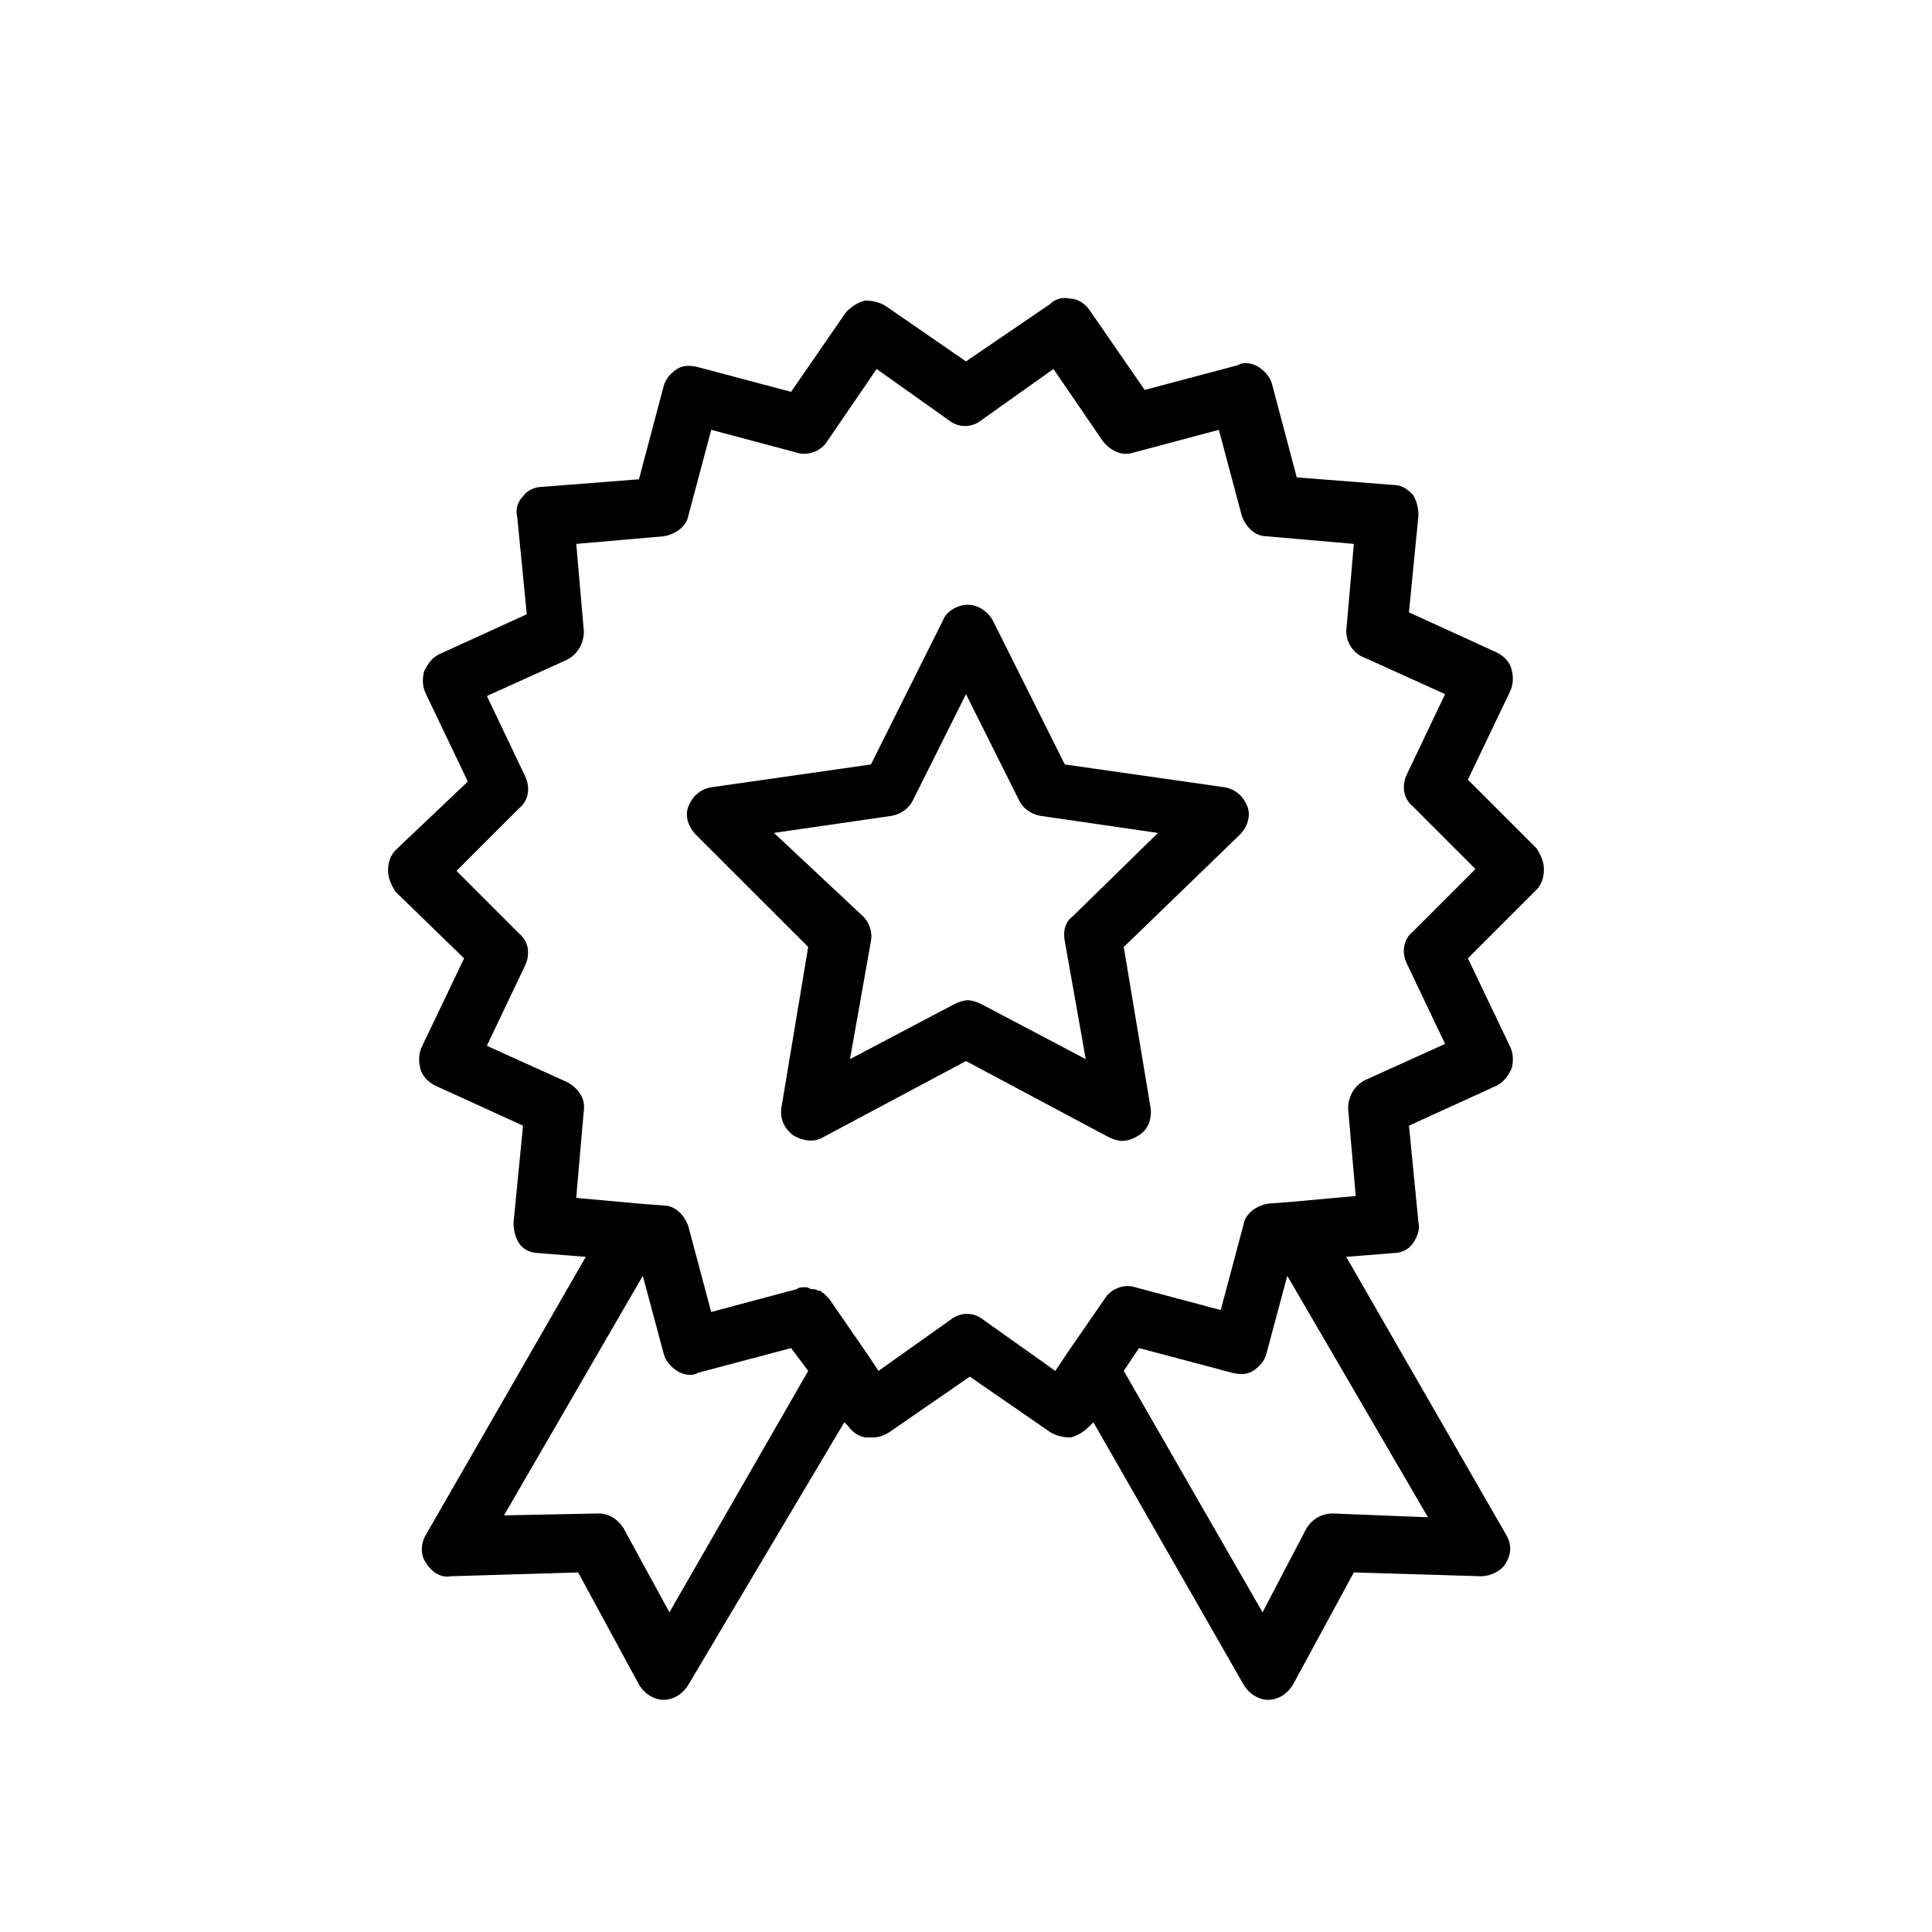
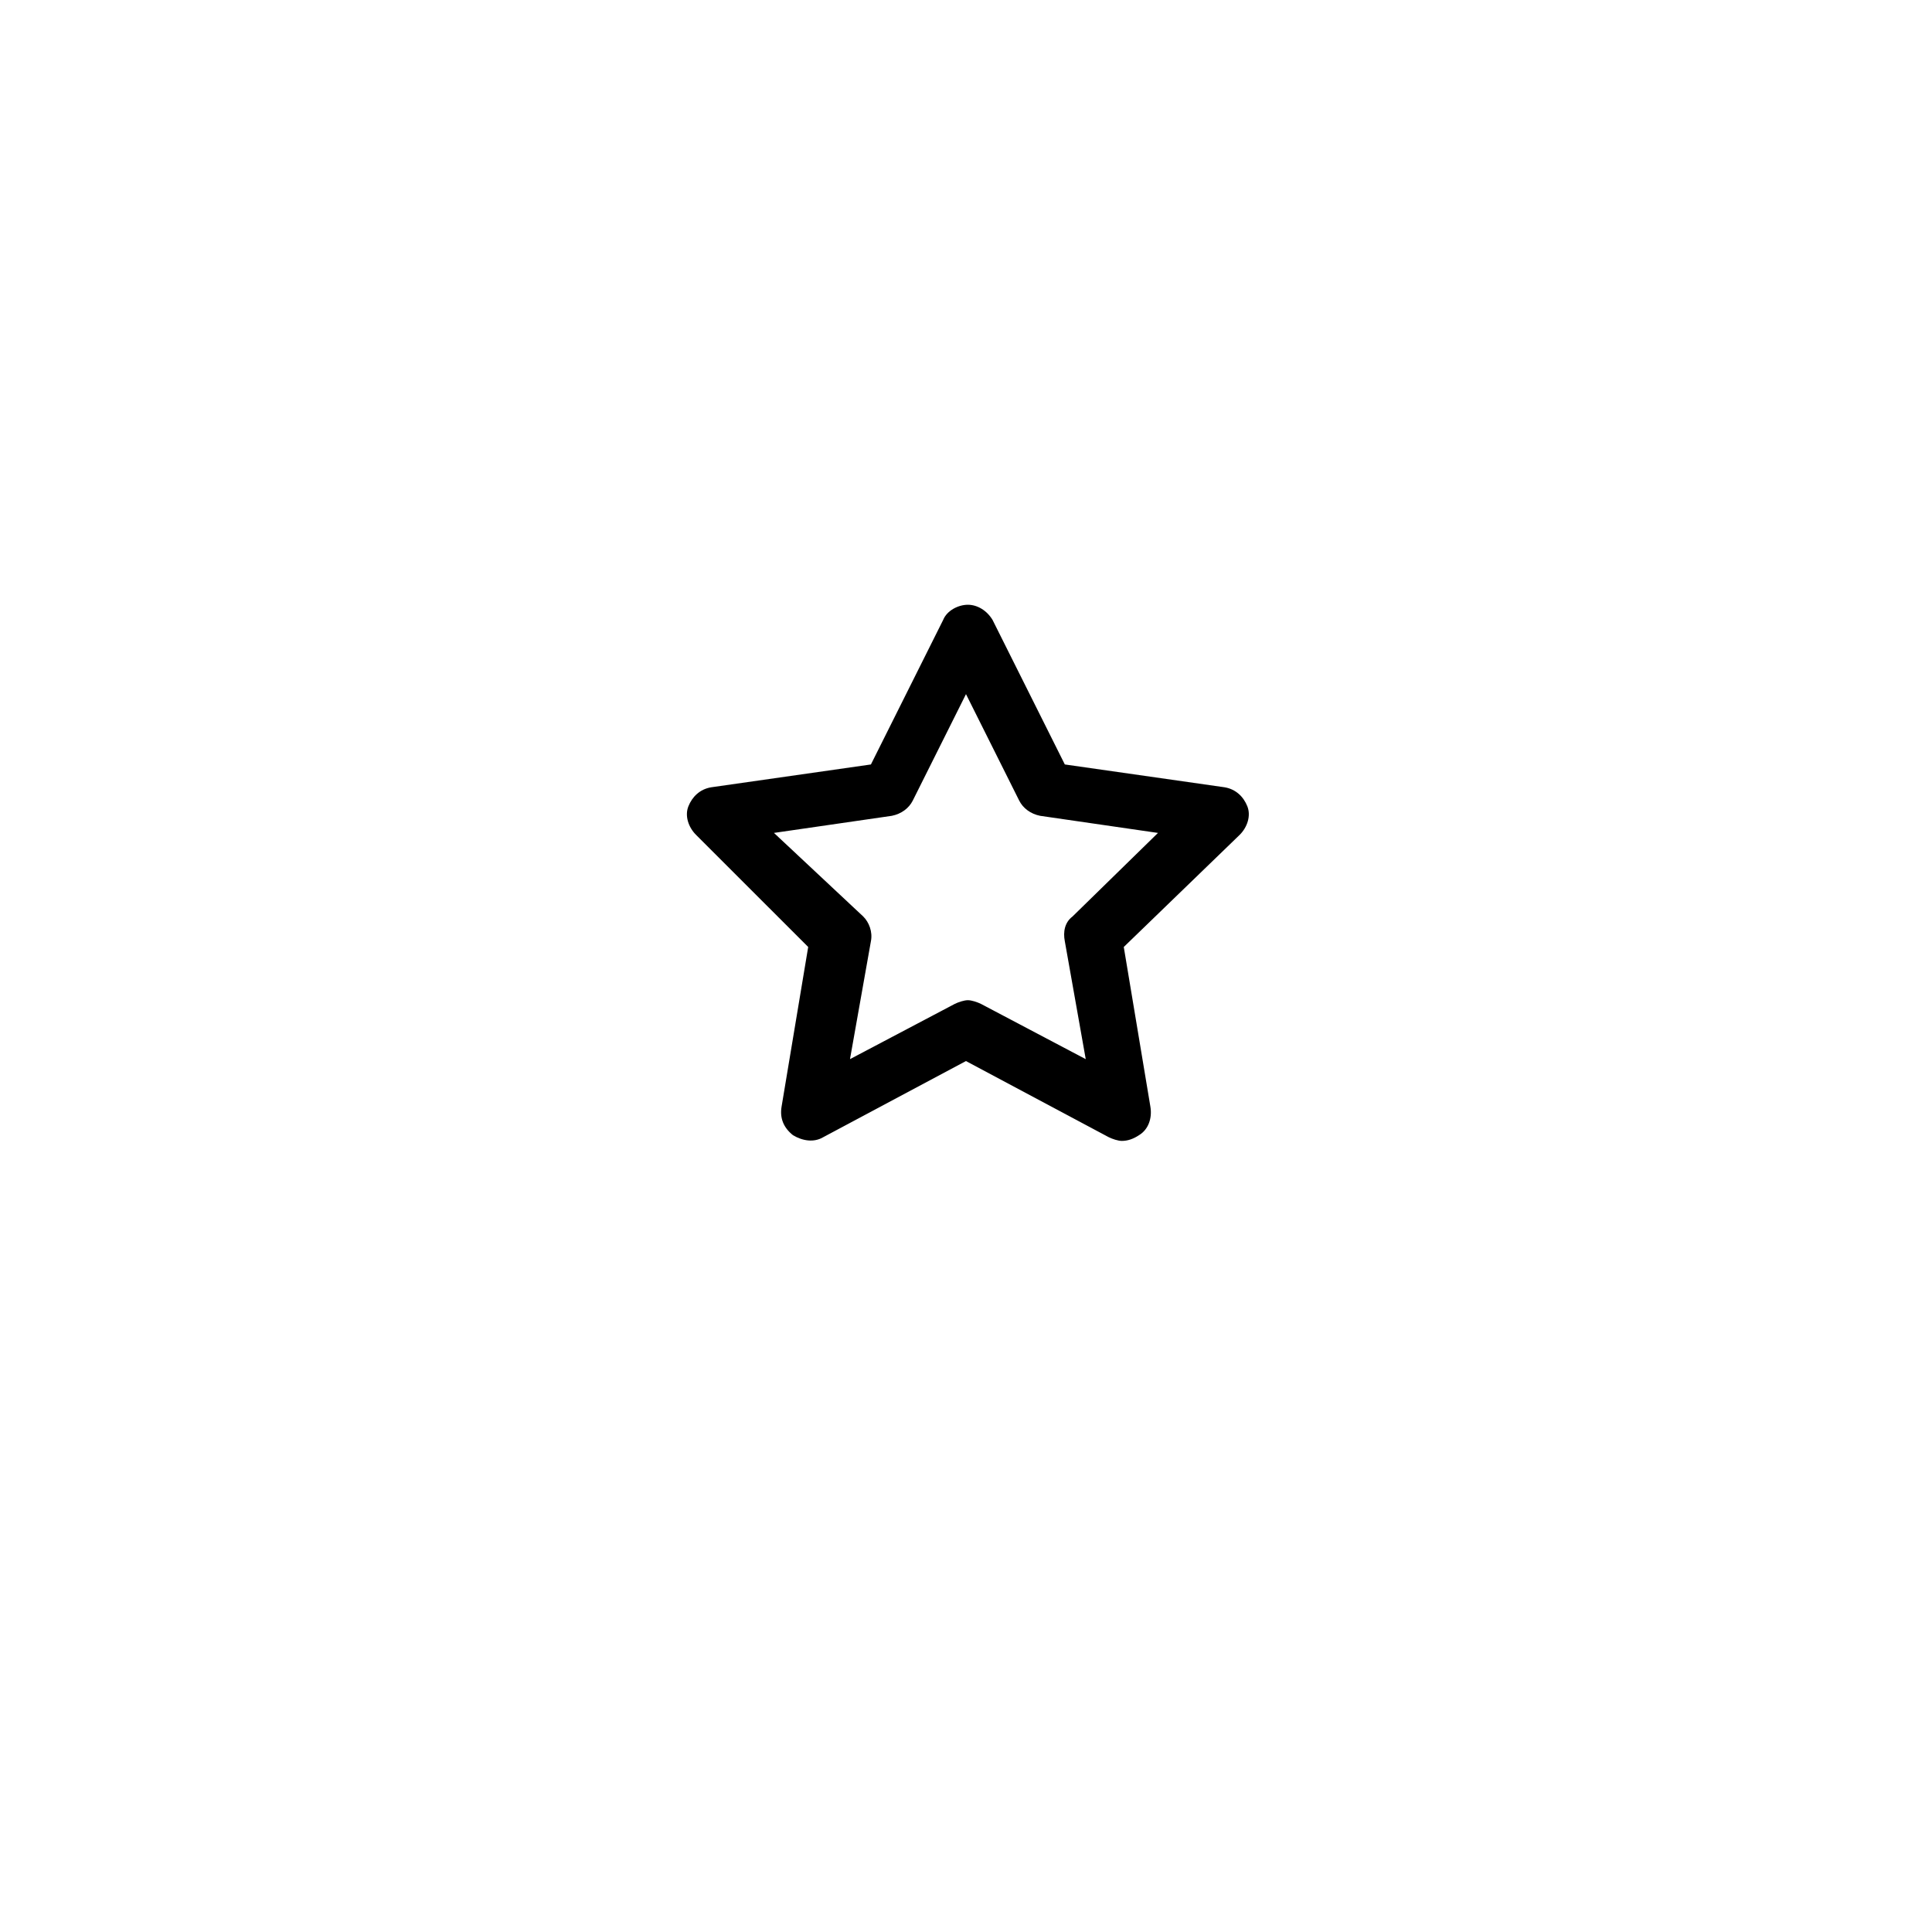
<svg xmlns="http://www.w3.org/2000/svg" fill="#000000" width="800px" height="800px" version="1.1" viewBox="144 144 512 512">
  <g>
    <path d="m358.18 394.96-7.055 42.32c-0.504 3.023 0.504 5.543 3.023 7.559 2.519 1.512 5.543 2.016 8.062 0.504l37.785-20.152 37.785 20.152c1.008 0.504 2.519 1.008 3.527 1.008 1.512 0 3.023-0.504 4.535-1.512 2.519-1.512 3.527-4.535 3.023-7.559l-7.055-42.32 30.73-29.727c2.016-2.016 3.023-5.039 2.016-7.559s-3.023-4.535-6.047-5.039l-42.32-6.047-19.145-38.289c-1.512-2.519-4.031-4.031-6.551-4.031s-5.543 1.512-6.551 4.031l-19.141 38.293-42.32 6.047c-3.023 0.504-5.039 2.519-6.047 5.039-1.008 2.519 0 5.543 2.016 7.559zm22.168-34.762c2.519-0.504 4.535-2.016 5.543-4.031l14.105-28.215 14.105 28.215c1.008 2.016 3.023 3.527 5.543 4.031l31.234 4.535-22.672 22.168c-2.016 1.512-2.519 4.031-2.016 6.551l5.543 31.234-27.711-14.613c-1.008-0.504-2.519-1.008-3.527-1.008s-2.519 0.504-3.527 1.008l-27.711 14.609 5.543-31.234c0.504-2.519-0.504-5.039-2.016-6.551l-23.676-22.168z" />
-     <path d="m266.99 397.98-11.082 23.176c-1.008 2.016-1.008 4.031-0.504 6.047s2.016 3.527 4.031 4.535l23.176 10.578-2.519 25.695c0 2.016 0.504 4.031 1.512 5.543 1.008 1.512 3.023 2.519 5.039 2.519l12.594 1.008-42.32 73.555c-1.512 2.519-1.512 5.543 0 7.559 1.512 2.519 4.031 4.031 6.551 3.527l33.754-1.008 16.121 29.727c1.512 2.519 4.031 4.031 6.551 4.031s5.039-1.512 6.551-4.031l41.309-69.531 1.008 1.008c1.008 1.512 3.023 3.023 5.039 3.023h1.512c1.512 0 3.023-0.504 4.535-1.512l21.16-14.609 21.16 14.609c1.512 1.008 3.527 1.512 5.543 1.512 2.016-0.504 3.527-1.512 5.039-3.023l1.008-1.008 39.801 69.527c1.512 2.519 4.031 4.031 6.551 4.031s5.039-1.512 6.551-4.031l16.121-29.727 33.754 1.008c2.519 0 5.543-1.512 6.551-3.527 1.512-2.519 1.512-5.039 0-7.559l-42.324-73.555 12.594-1.008c2.016 0 4.031-1.008 5.039-2.519 1.008-1.512 2.016-3.527 1.512-5.543l-2.519-25.695 23.176-10.578c2.016-1.008 3.023-2.519 4.031-4.535 0.504-2.016 0.504-4.031-0.504-6.047l-11.082-23.176 18.133-18.133c1.512-1.512 2.016-3.527 2.016-5.543 0-2.016-1.008-4.031-2.016-5.543l-18.137-18.137 11.082-23.176c1.008-2.016 1.008-4.031 0.504-6.047s-2.016-3.527-4.031-4.535l-23.176-10.578 2.519-25.695c0-2.016-0.504-4.031-1.512-5.543-1.512-1.512-3.023-2.519-5.039-2.519l-25.695-2.016-6.551-24.688c-0.504-2.016-2.016-3.527-3.527-4.535-1.512-1.008-4.031-1.512-5.543-0.504l-24.688 6.551-14.609-21.16c-1.008-1.512-3.023-3.023-5.039-3.023-2.016-0.504-4.031 0-5.543 1.512l-22.168 15.113-21.16-14.609c-1.512-1.008-3.527-1.512-5.543-1.512-2.016 0.504-3.527 1.512-5.039 3.023l-14.609 21.16-24.688-6.551c-2.016-0.504-4.031-0.504-5.543 0.504s-3.023 2.519-3.527 4.535l-6.551 24.688-25.695 2.016c-2.016 0-4.031 1.008-5.039 2.519-1.512 1.512-2.016 3.527-1.512 5.543l2.519 25.695-23.176 10.578c-2.016 1.008-3.023 2.519-4.031 4.535-0.504 2.016-0.504 4.031 0.504 6.047l11.082 23.176-19.125 18.137c-1.512 1.512-2.016 3.527-2.016 5.543s1.008 4.031 2.016 5.543zm91.191 109.32-36.781 63.984-12.09-22.168c-1.512-2.519-4.031-4.031-6.551-4.031l-25.191 0.504 36.781-63.477 5.543 20.656c0.504 2.016 2.016 3.527 3.527 4.535s4.031 1.512 5.543 0.504l24.688-6.551zm139.05 37.785c-3.023 0-5.543 1.512-7.055 4.031l-11.586 22.168-36.777-63.984 4.031-6.047 24.688 6.551c2.016 0.504 4.031 0.504 5.543-0.504 1.512-1.008 3.023-2.519 3.527-4.535l5.543-20.656 37.277 63.984zm-215.63-186.91c2.519-2.016 3.023-5.543 1.512-8.566l-10.078-21.16 21.16-9.574c3.023-1.512 4.535-4.535 4.535-7.559l-2.016-23.176 23.176-2.016c3.023-0.504 6.047-2.519 6.551-5.543l6.047-22.672 22.672 6.047c3.023 1.008 6.551-0.504 8.062-3.023l13.098-19.145 19.145 13.602c2.519 2.016 6.047 2.016 8.566 0l19.145-13.602 13.098 19.145c2.016 2.519 5.039 4.031 8.062 3.023l22.672-6.047 6.047 22.672c1.008 3.023 3.527 5.543 6.551 5.543l23.176 2.016-2.019 23.18c0 3.023 2.016 6.047 5.039 7.055l21.16 9.574-10.078 21.16c-1.512 3.023-1.008 6.551 1.512 8.566l16.625 16.625-16.625 16.625c-2.519 2.016-3.023 5.543-1.512 8.566l10.078 21.16-21.164 9.566c-3.023 1.512-4.535 4.535-4.535 7.559l2.016 23.176-16.625 1.512-6.551 0.504c-3.023 0.504-6.047 2.519-6.551 5.543l-6.047 22.672-22.672-6.047c-3.023-1.008-6.551 0.504-8.062 3.023l-10.078 14.609-3.023 4.535-19.145-13.602c-2.519-2.016-6.047-2.016-8.566 0l-19.145 13.602-3.023-4.535-10.078-14.609-1.512-1.512s-0.504 0-0.504-0.504c-1.008 0-1.512-0.504-2.016-0.504h-0.504c-0.504 0-1.008-0.504-1.512-0.504h-0.504c-0.504 0-1.512 0-2.016 0.504l-22.672 6.047-6.047-22.672c-1.008-3.023-3.527-5.543-6.551-5.543l-6.551-0.504-16.625-1.512 2.016-23.176c0.504-3.023-1.512-6.047-4.535-7.559l-21.16-9.574 10.078-21.16c1.512-3.023 1.008-6.551-1.512-8.566l-16.609-16.621z" />
  </g>
</svg>